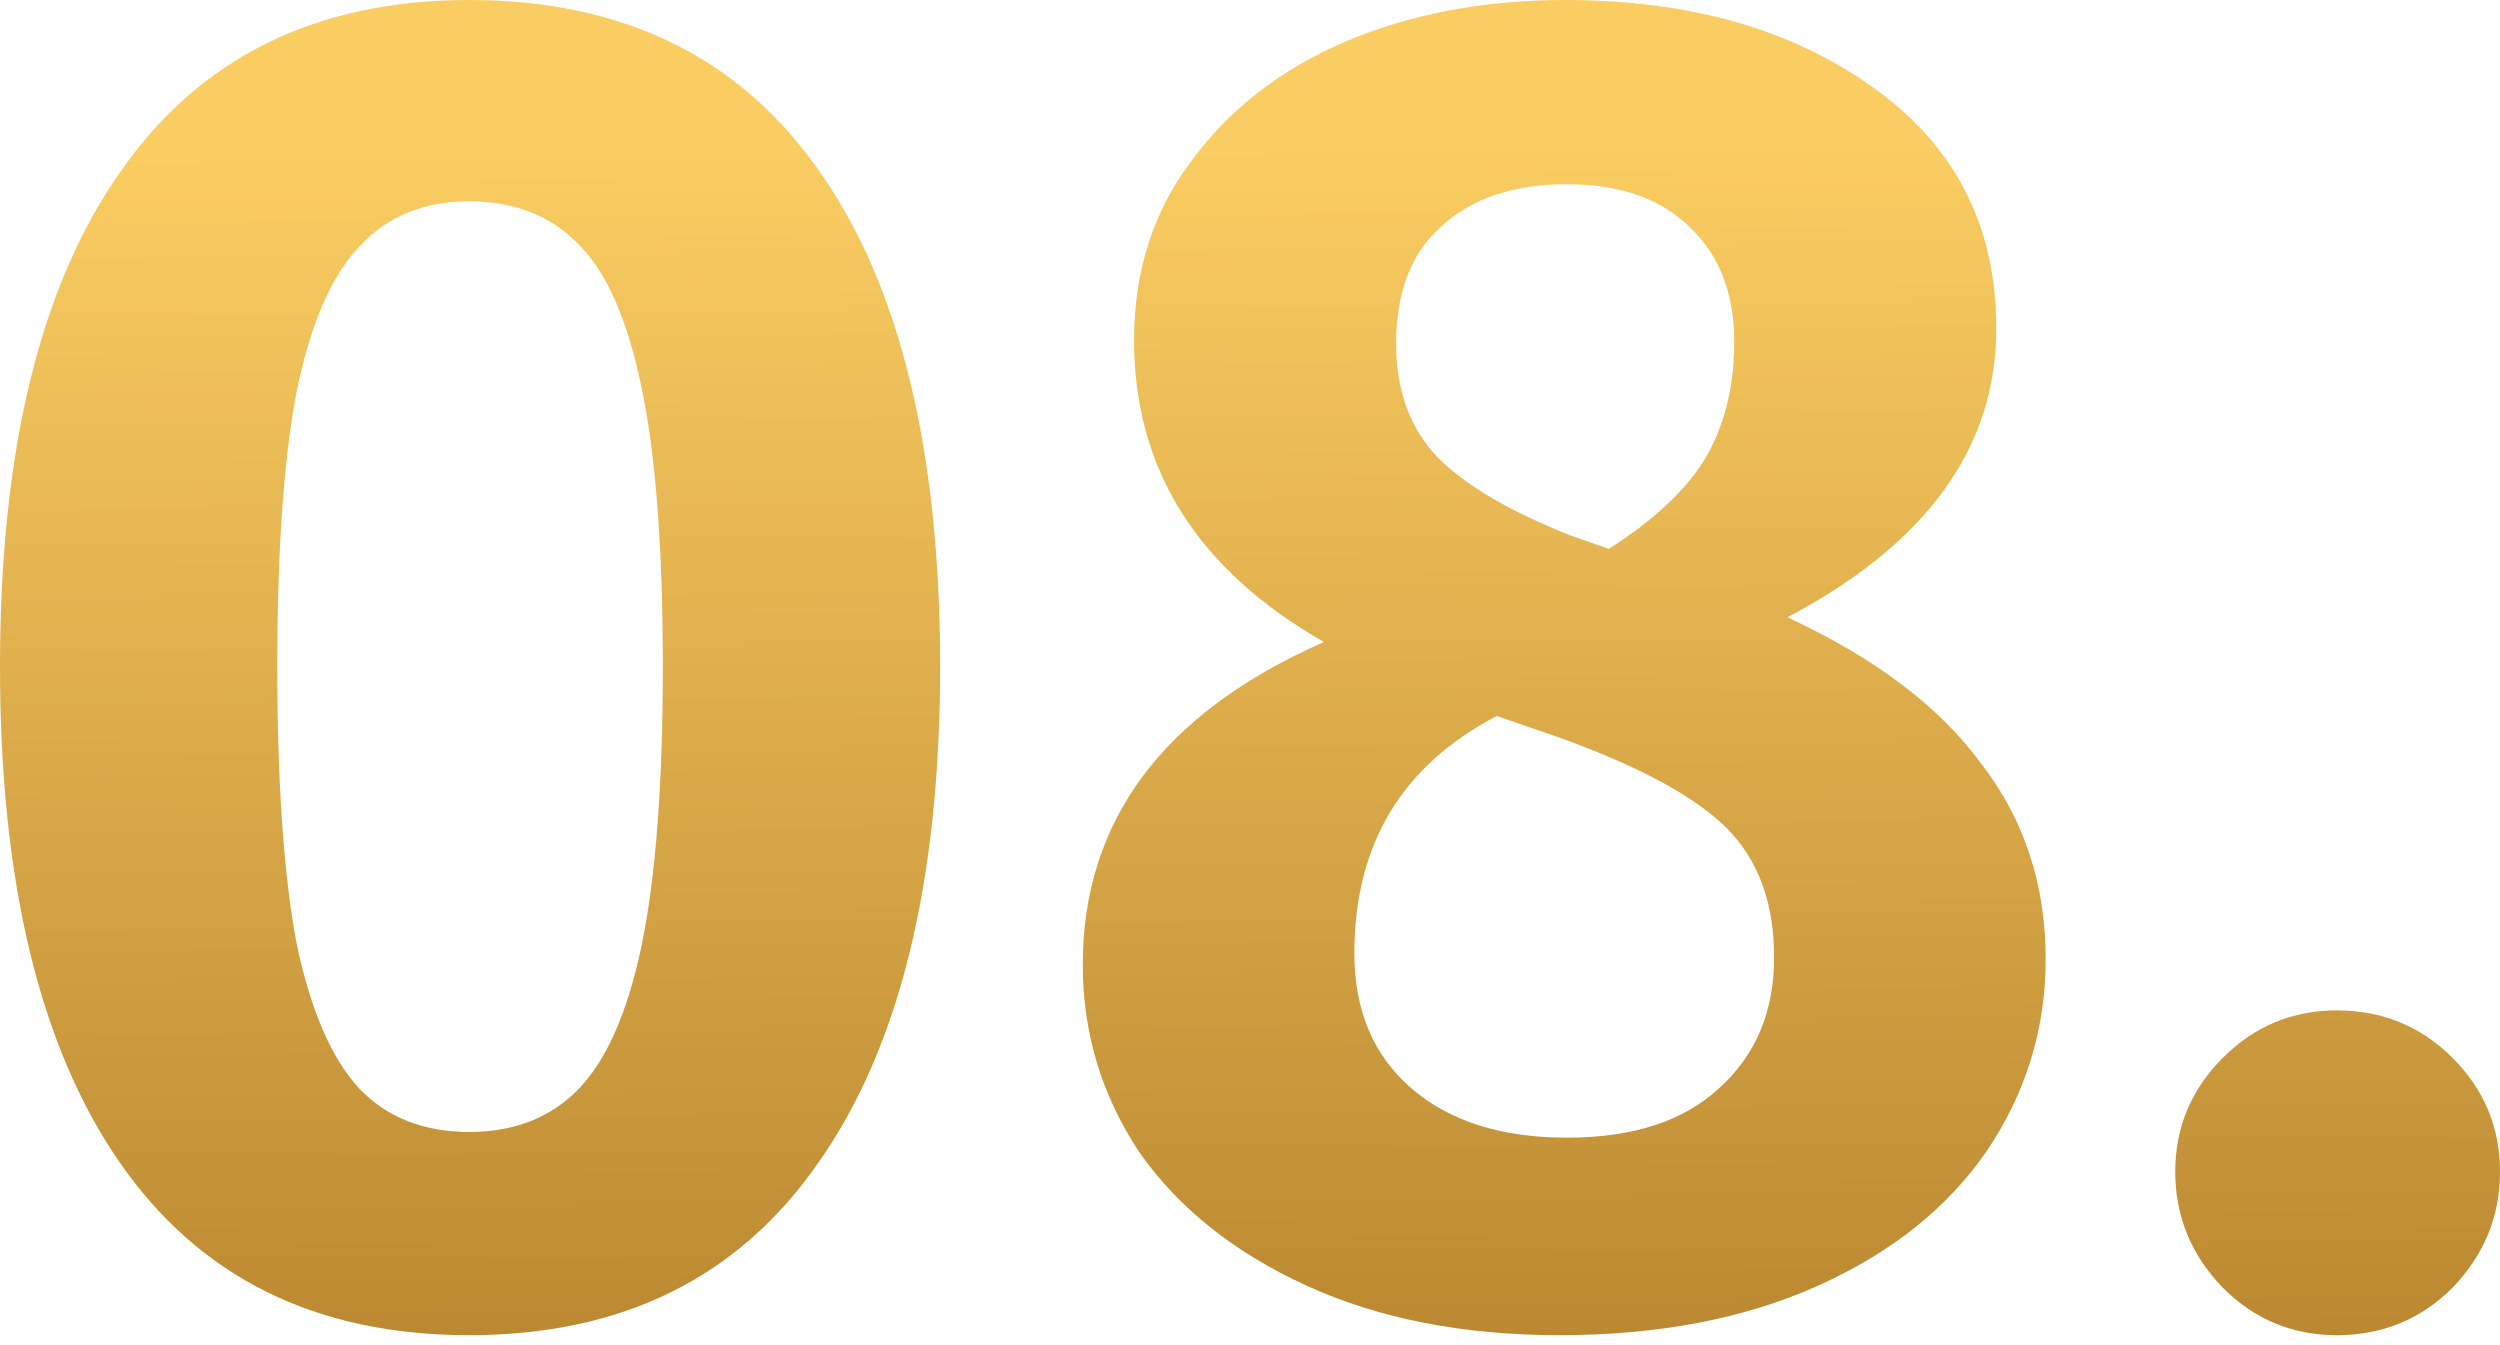
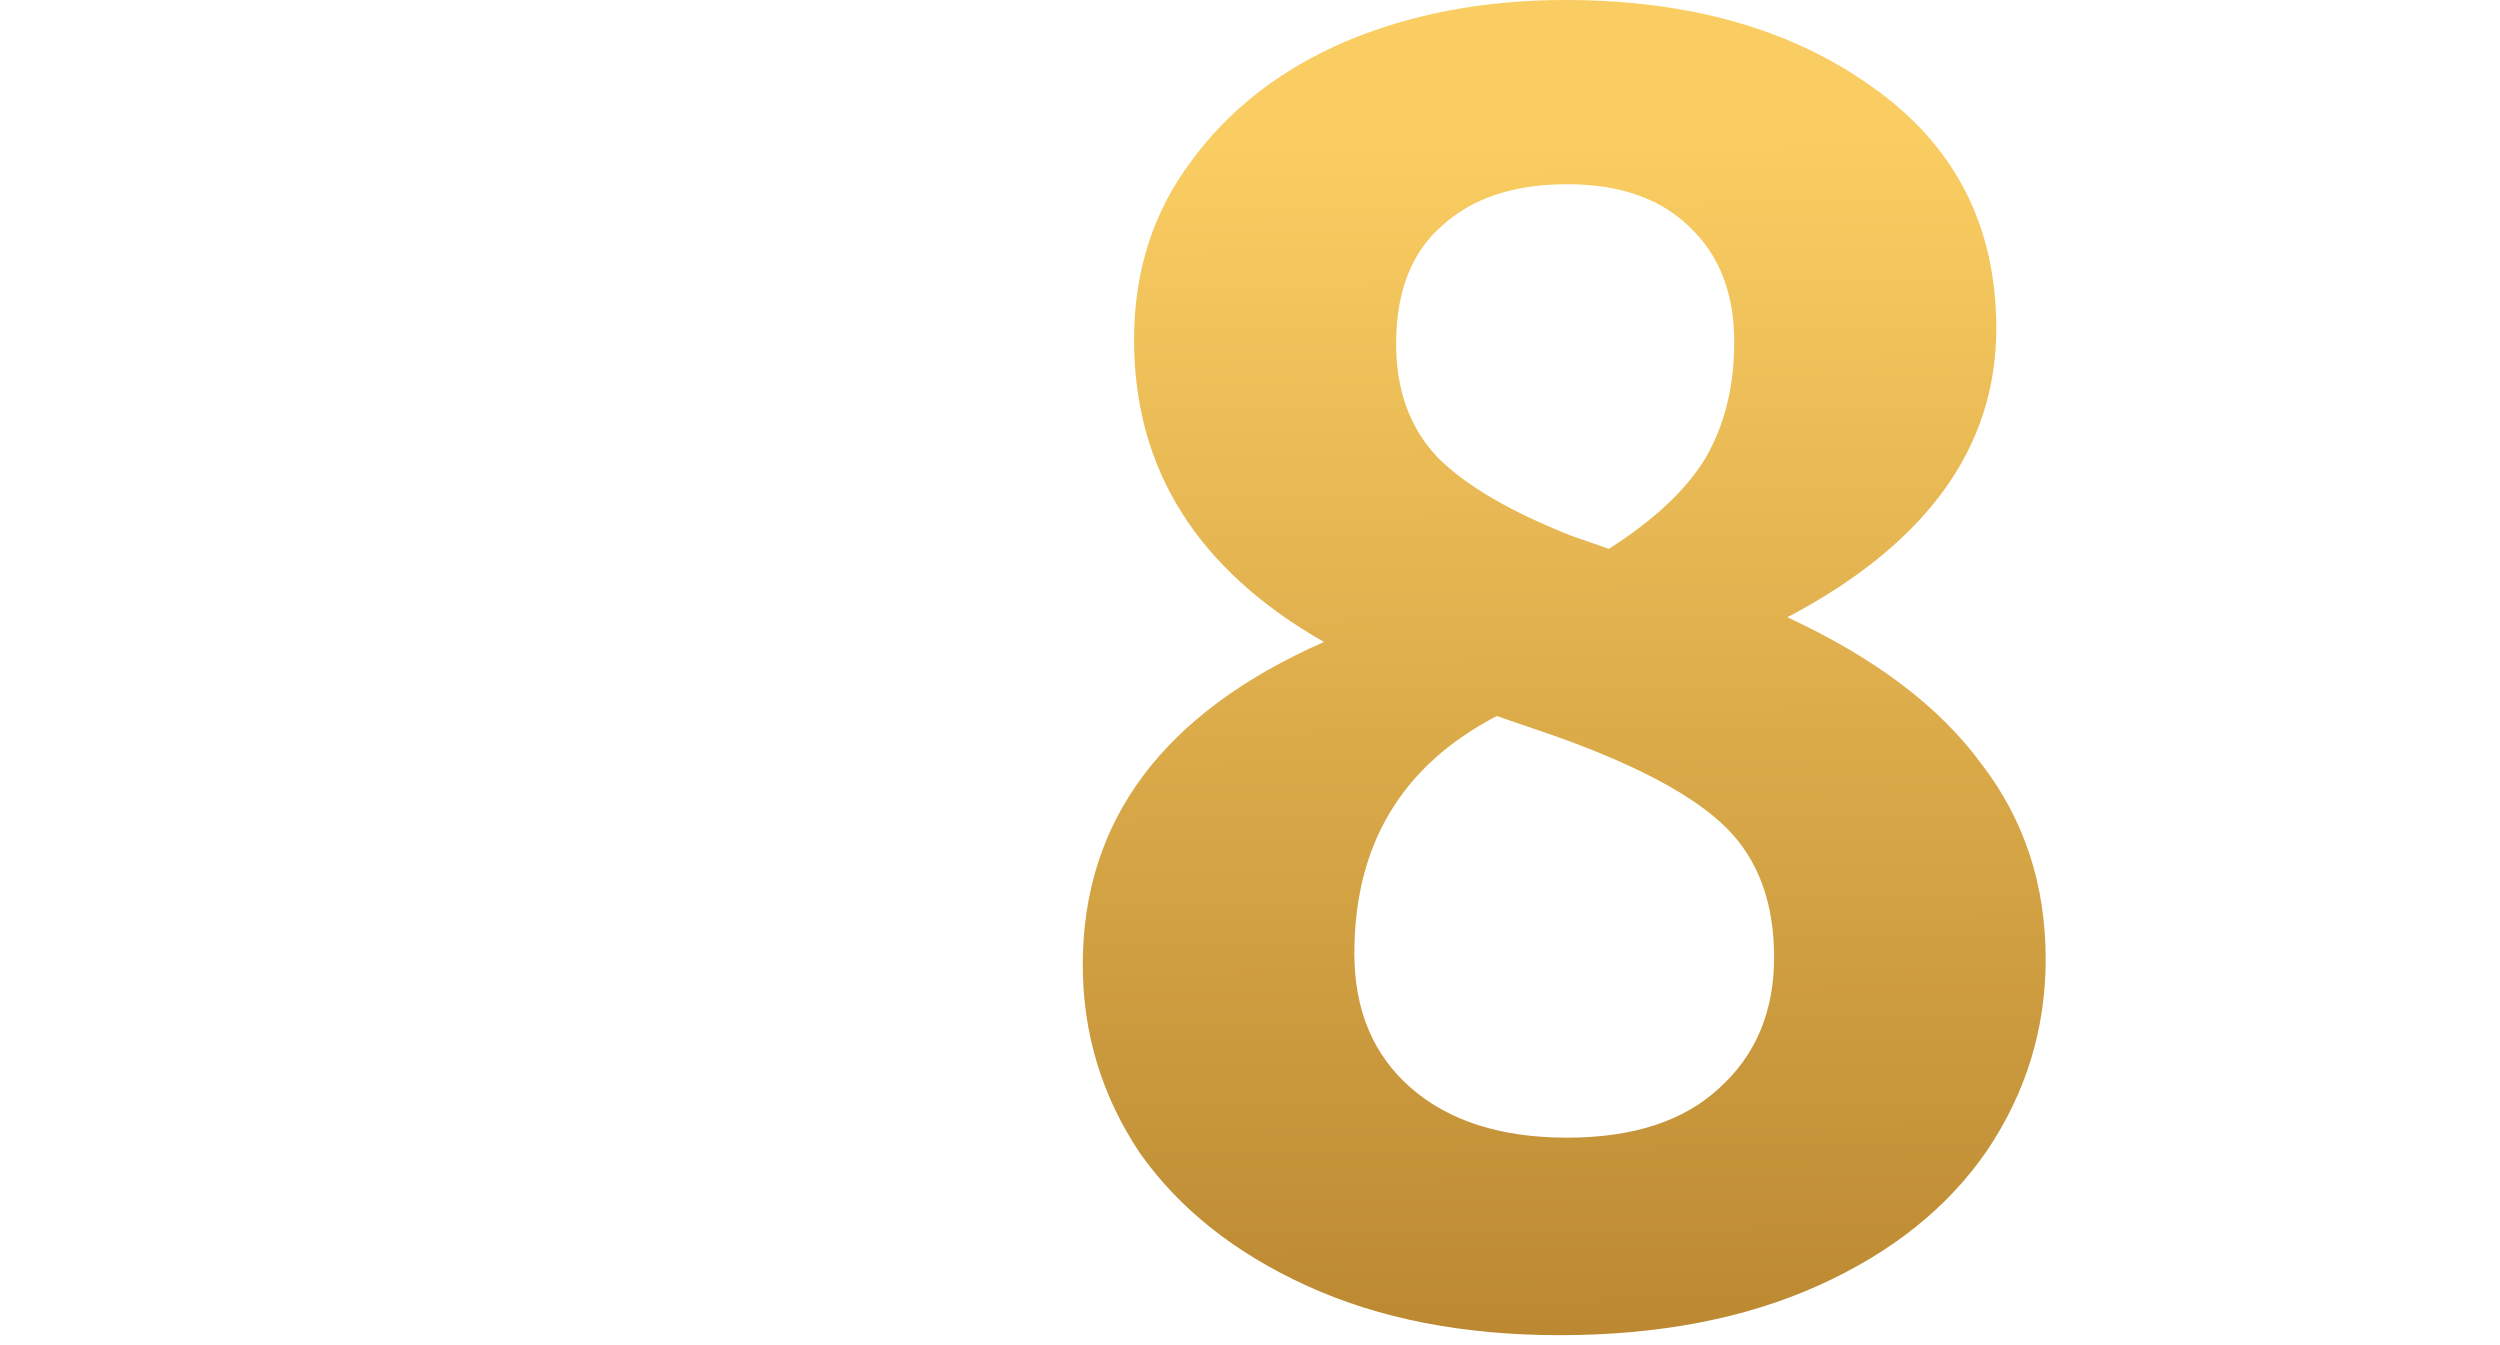
<svg xmlns="http://www.w3.org/2000/svg" width="158" height="85" viewBox="0 0 158 85" fill="none">
-   <path d="M29.648 0C39.411 0 46.813 3.641 51.854 10.923C56.895 18.125 59.416 28.528 59.416 42.132C59.416 55.735 56.855 66.178 51.734 73.46C46.693 80.742 39.331 84.383 29.648 84.383C19.965 84.383 12.603 80.742 7.562 73.46C2.521 66.178 0 55.735 0 42.132C0 28.528 2.521 18.125 7.562 10.923C12.603 3.641 19.965 0 29.648 0ZM29.648 12.723C26.767 12.723 24.447 13.684 22.686 15.604C20.926 17.445 19.605 20.526 18.725 24.847C17.925 29.088 17.525 34.849 17.525 42.132C17.525 49.413 17.925 55.215 18.725 59.536C19.605 63.777 20.926 66.858 22.686 68.779C24.447 70.619 26.767 71.54 29.648 71.54C32.529 71.54 34.849 70.619 36.61 68.779C38.37 66.938 39.691 63.897 40.571 59.656C41.451 55.335 41.891 49.493 41.891 42.132C41.891 34.689 41.451 28.848 40.571 24.607C39.691 20.285 38.37 17.245 36.61 15.484C34.849 13.644 32.529 12.723 29.648 12.723Z" fill="url(#paint0_linear_3_5645)" />
  <path d="M112.963 39.011C118.484 41.571 122.566 44.652 125.206 48.253C127.927 51.774 129.287 55.895 129.287 60.617C129.287 65.018 128.047 69.059 125.566 72.74C123.086 76.341 119.525 79.181 114.883 81.262C110.242 83.343 104.801 84.383 98.559 84.383C92.477 84.383 87.156 83.343 82.595 81.262C78.033 79.181 74.513 76.381 72.032 72.86C69.631 69.259 68.431 65.298 68.431 60.977C68.431 51.854 73.512 45.052 83.675 40.571C75.673 36.01 71.672 29.648 71.672 21.486C71.672 17.165 72.872 13.404 75.273 10.203C77.673 6.922 80.914 4.401 84.995 2.641C89.156 0.88 93.798 0 98.919 0C106.761 0 113.243 1.841 118.364 5.521C123.566 9.203 126.166 14.284 126.166 20.766C126.166 28.288 121.765 34.369 112.963 39.011ZM99.039 11.643C95.678 11.643 93.037 12.523 91.117 14.284C89.196 15.964 88.236 18.445 88.236 21.726C88.236 24.687 89.116 27.087 90.877 28.928C92.637 30.688 95.438 32.329 99.279 33.849L101.68 34.689C104.561 32.849 106.601 30.928 107.802 28.928C109.002 26.847 109.602 24.407 109.602 21.606C109.602 18.565 108.682 16.164 106.841 14.404C105.001 12.563 102.4 11.643 99.039 11.643ZM99.039 71.9C103.2 71.9 106.401 70.859 108.642 68.779C110.962 66.698 112.123 63.937 112.123 60.496C112.123 57.056 111.122 54.335 109.122 52.334C107.121 50.334 103.56 48.413 98.439 46.573L94.598 45.252C88.596 48.373 85.596 53.374 85.596 60.256C85.596 63.857 86.796 66.698 89.196 68.779C91.597 70.859 94.878 71.9 99.039 71.9Z" fill="url(#paint1_linear_3_5645)" />
-   <path d="M147.679 63.857C150.559 63.857 153 64.858 155.001 66.858C157.001 68.859 158.001 71.259 158.001 74.06C158.001 76.861 157.001 79.302 155.001 81.382C153 83.383 150.559 84.383 147.679 84.383C144.878 84.383 142.477 83.383 140.477 81.382C138.476 79.302 137.476 76.861 137.476 74.06C137.476 71.259 138.476 68.859 140.477 66.858C142.477 64.858 144.878 63.857 147.679 63.857Z" fill="url(#paint2_linear_3_5645)" />
  <defs>
    <linearGradient id="paint0_linear_3_5645" x1="1.75472e-06" y1="9.699" x2="0.868" y2="124.459" gradientUnits="userSpaceOnUse">
      <stop stop-color="#FACD62" />
      <stop offset="1" stop-color="#9B6518" />
    </linearGradient>
    <linearGradient id="paint1_linear_3_5645" x1="1.75472e-06" y1="9.699" x2="0.868" y2="124.459" gradientUnits="userSpaceOnUse">
      <stop stop-color="#FACD62" />
      <stop offset="1" stop-color="#9B6518" />
    </linearGradient>
    <linearGradient id="paint2_linear_3_5645" x1="1.75472e-06" y1="9.699" x2="0.868" y2="124.459" gradientUnits="userSpaceOnUse">
      <stop stop-color="#FACD62" />
      <stop offset="1" stop-color="#9B6518" />
    </linearGradient>
  </defs>
</svg>